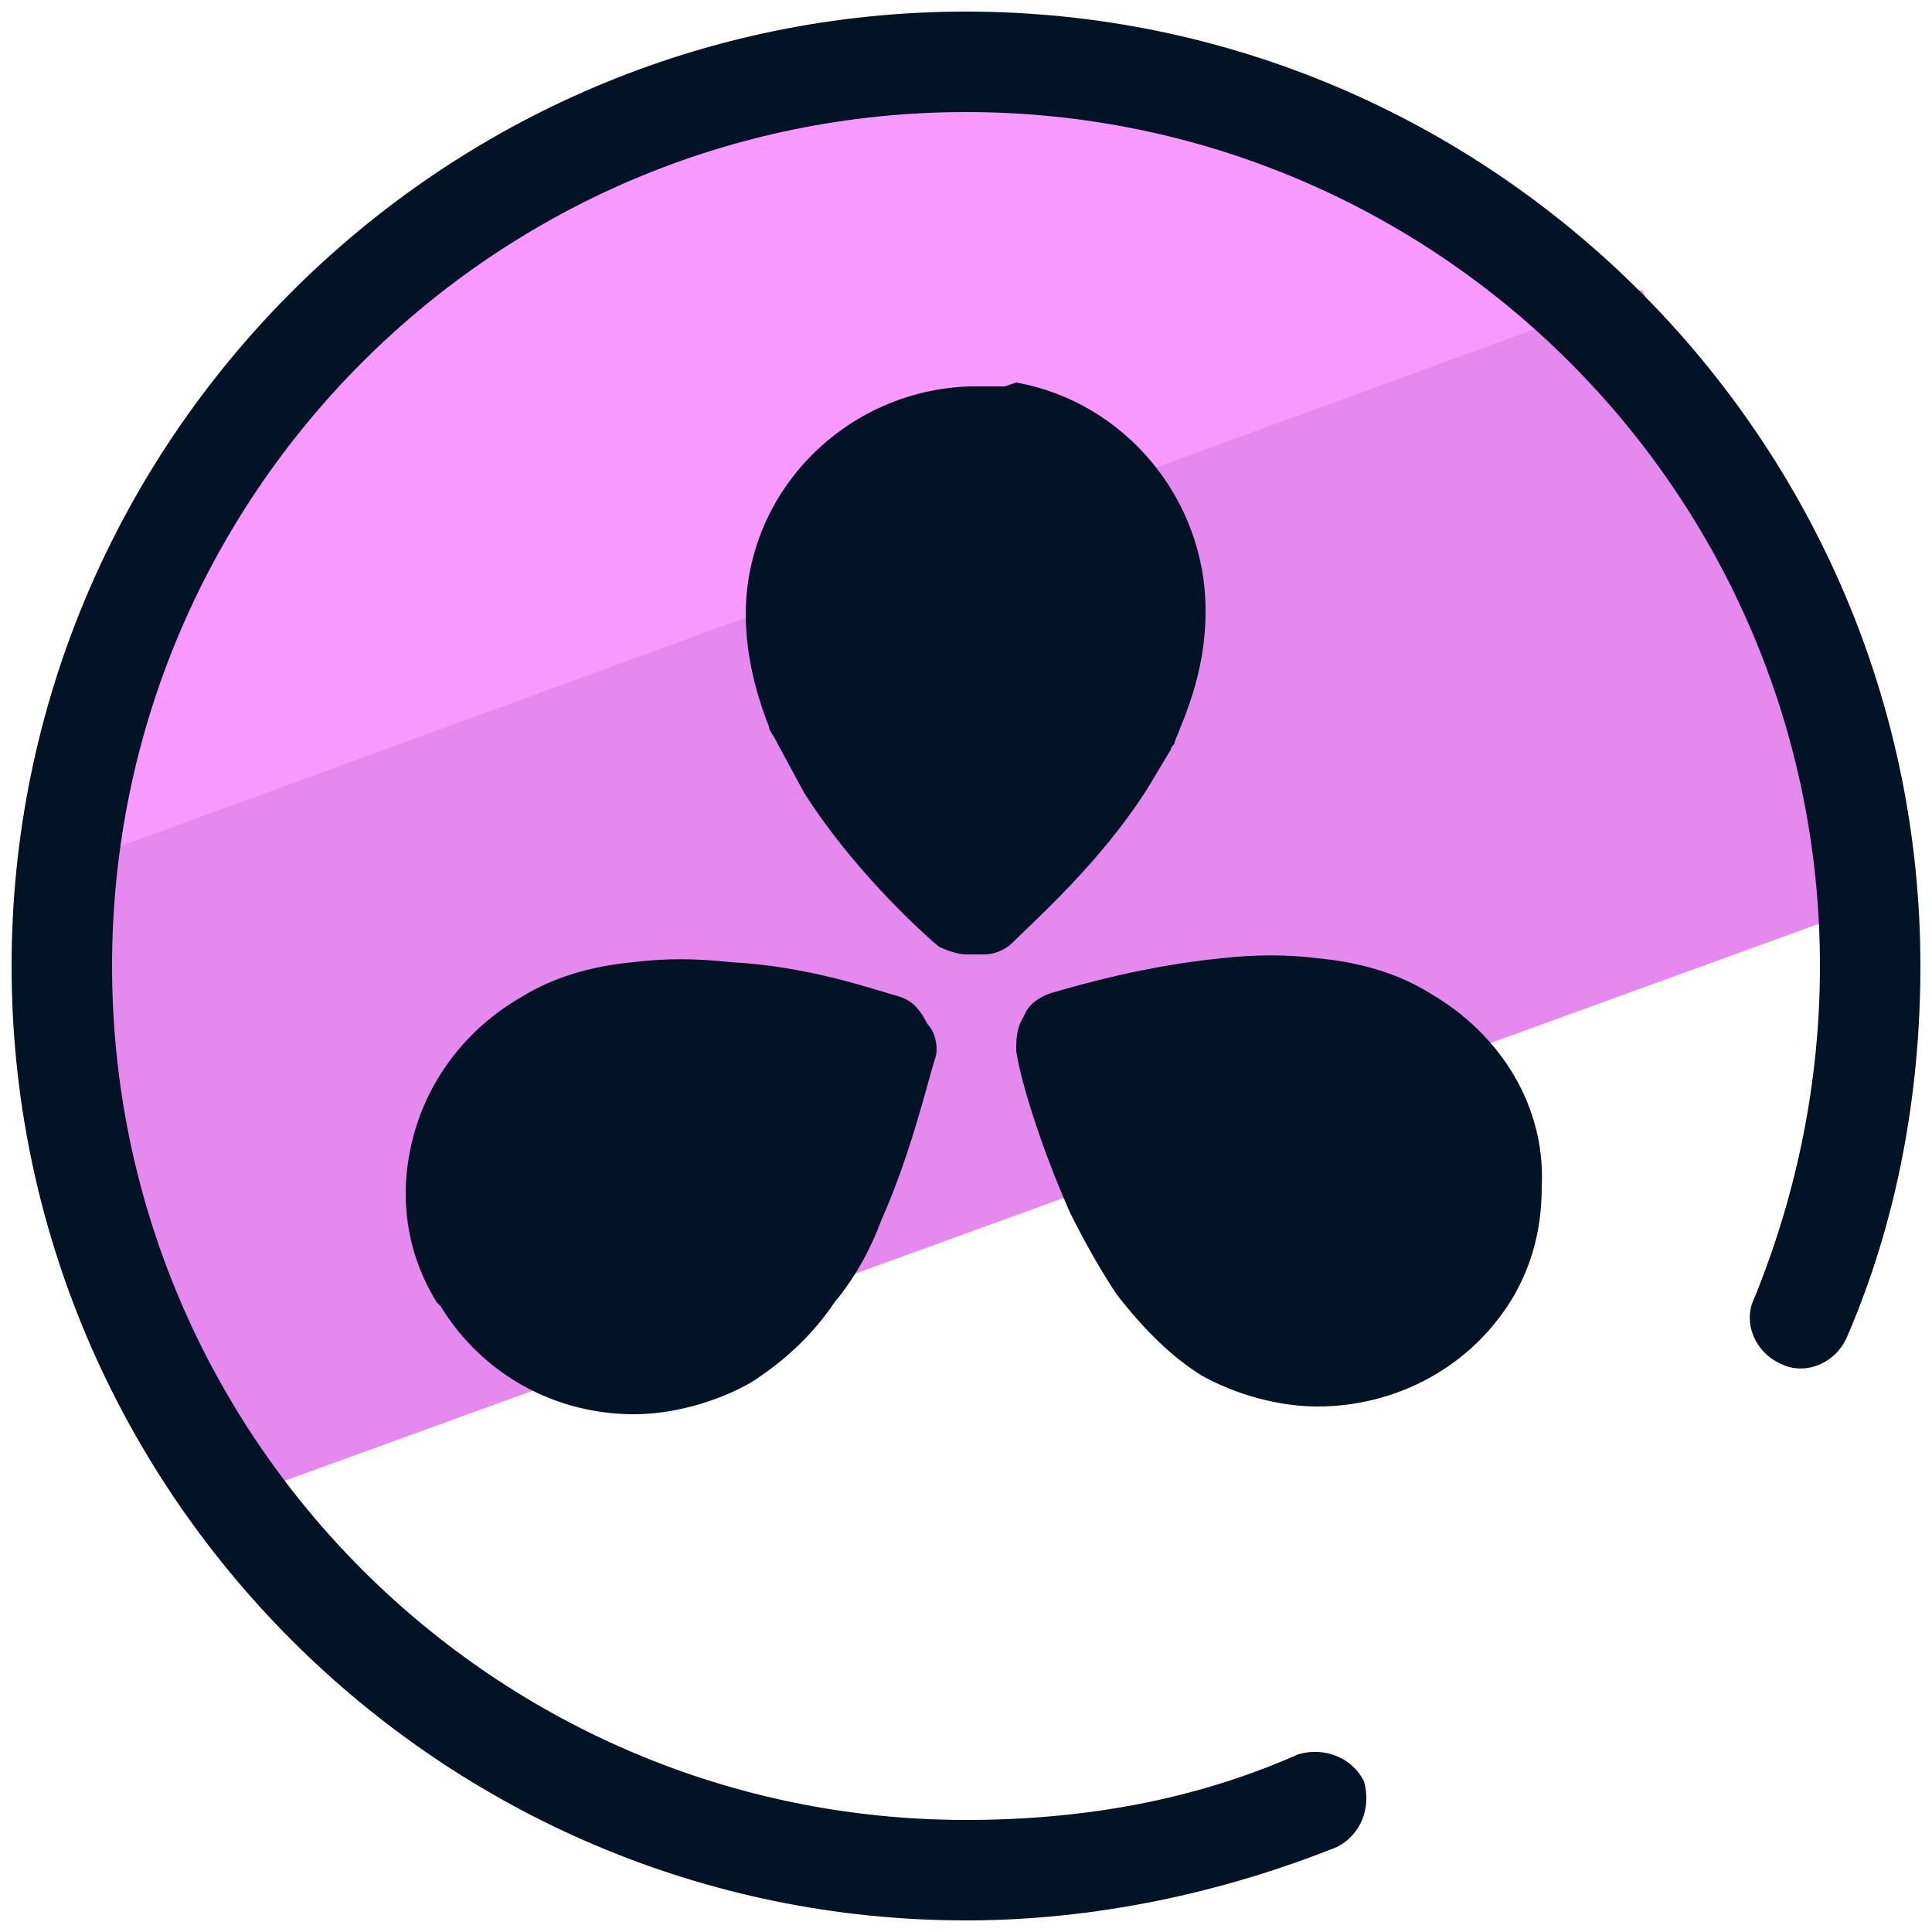
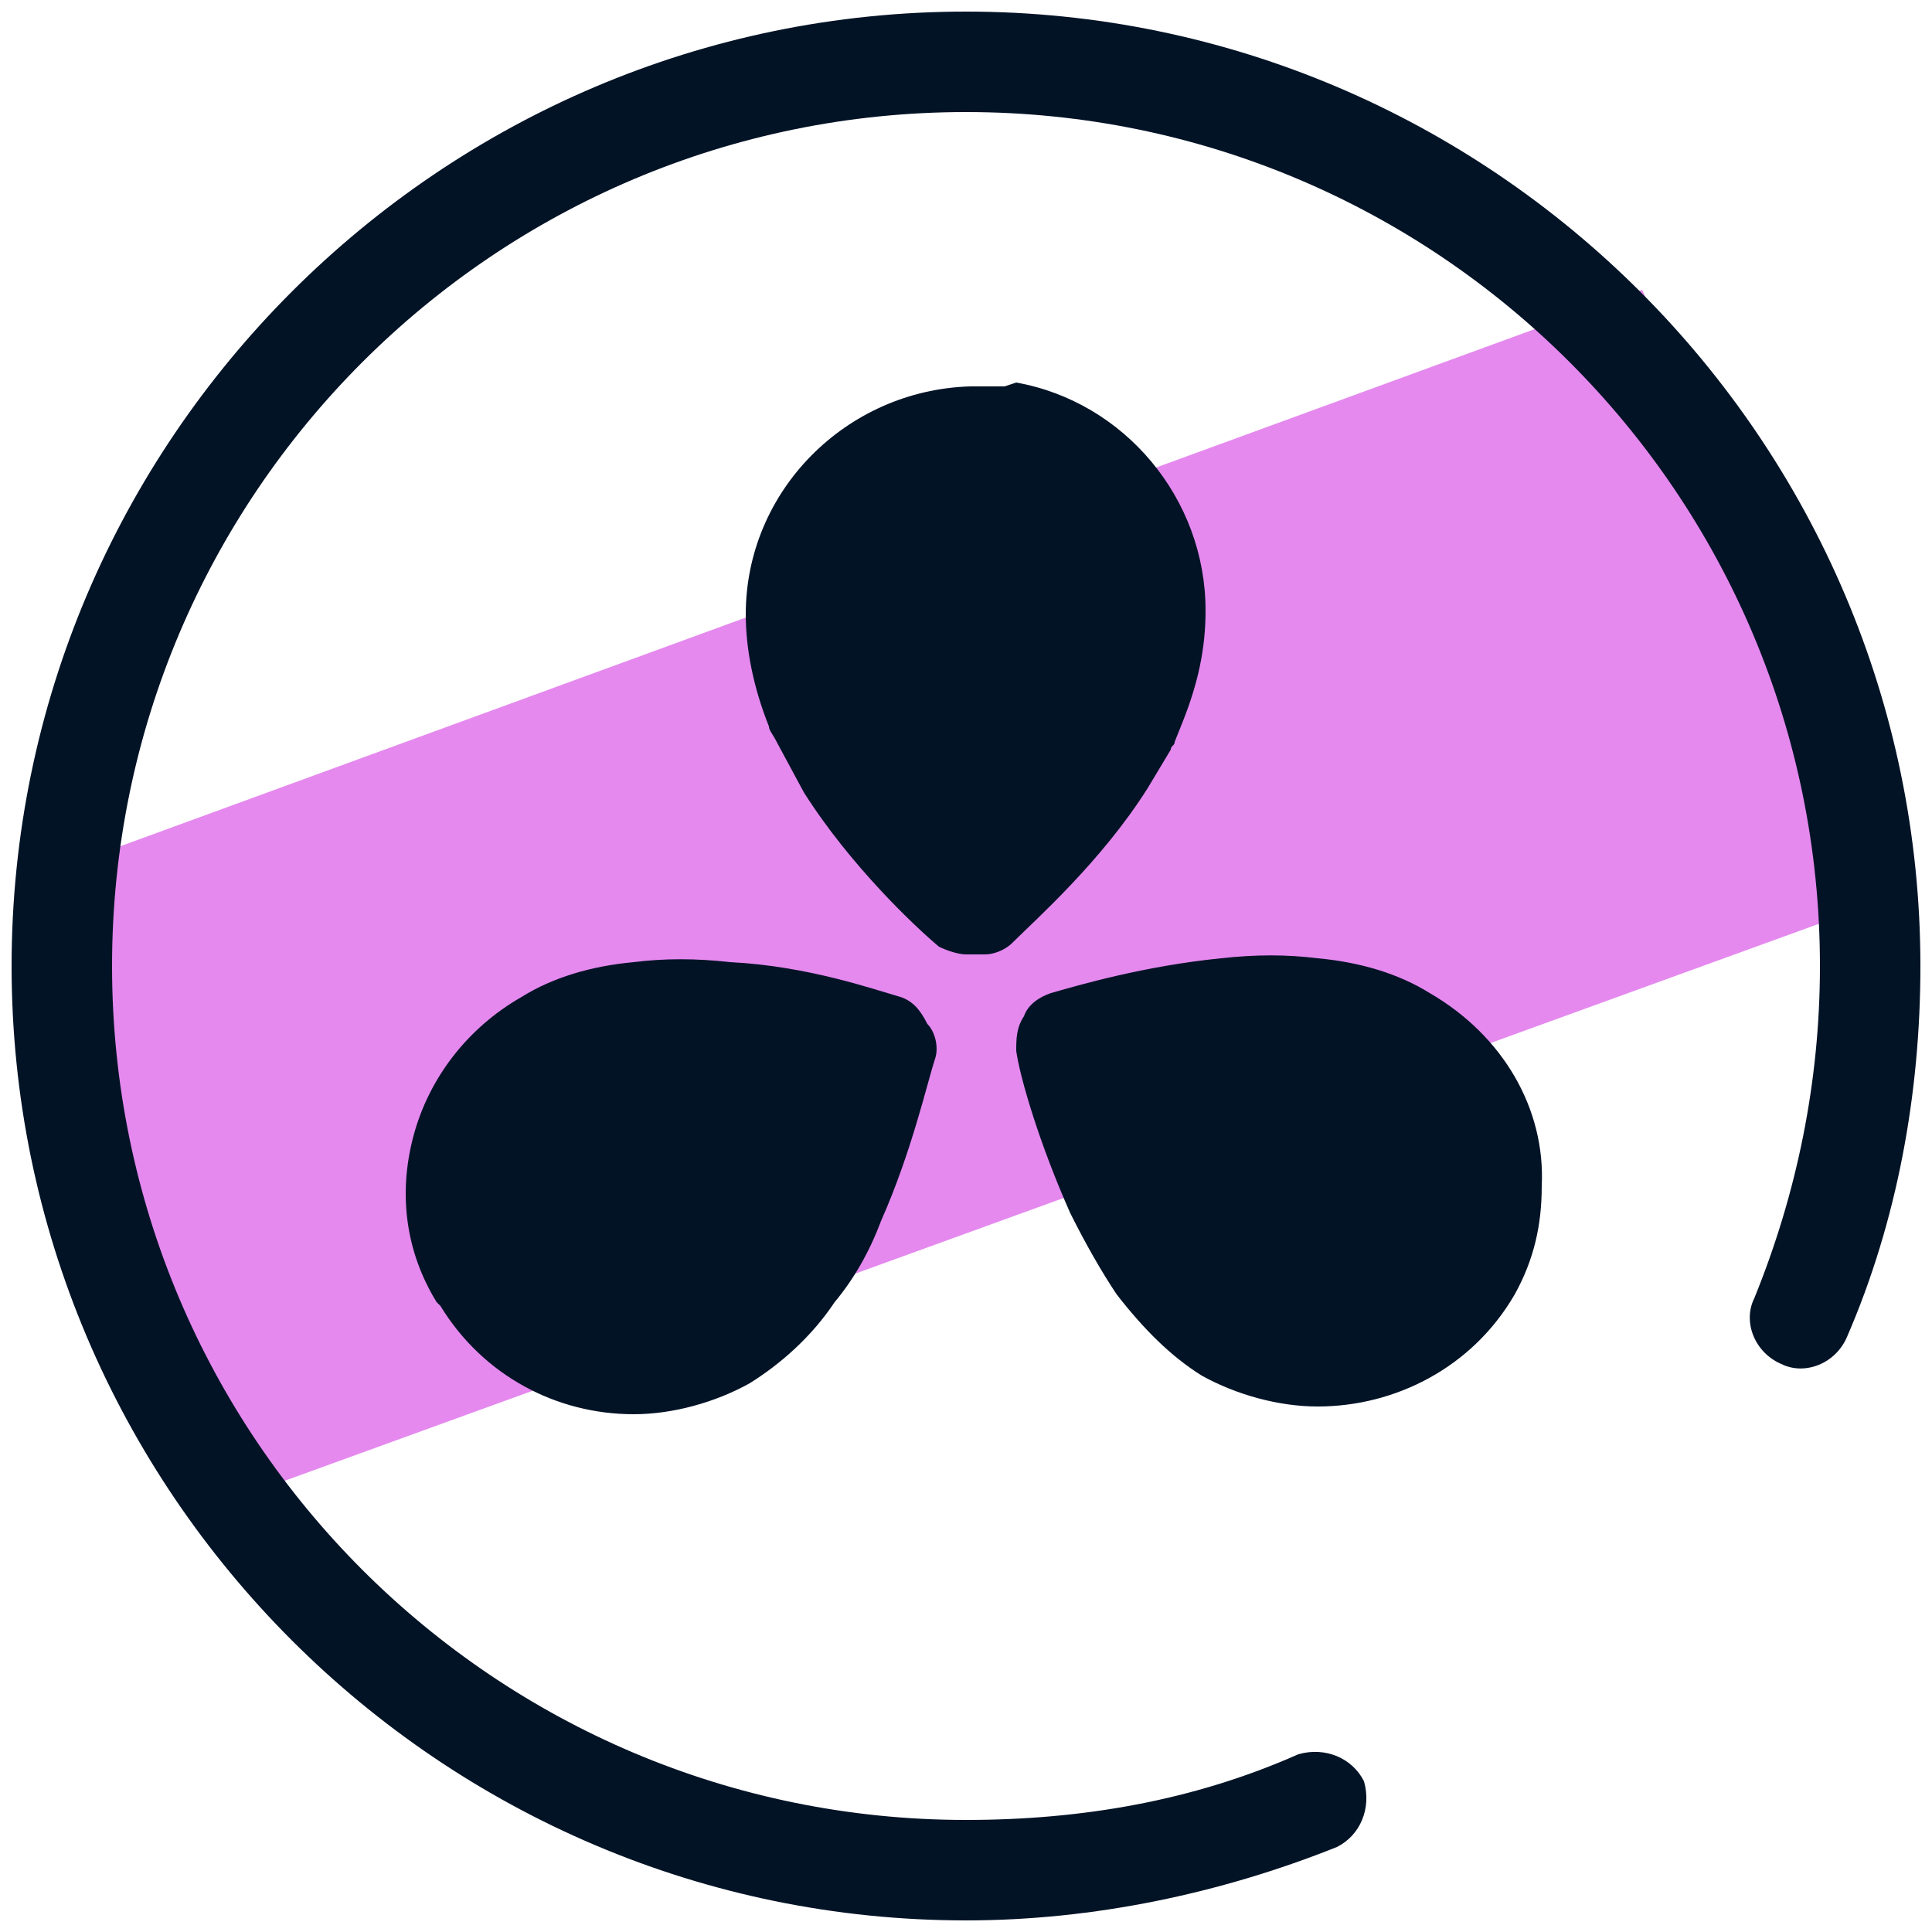
<svg xmlns="http://www.w3.org/2000/svg" id="Layer_1" x="0" y="0" version="1.1" viewBox="0 0 50 50" xml:space="preserve">
  <style>.st2{fill:#031326}</style>
-   <path fill="#f799ff" d="M43.3 10.5L1.6 29.4 5 11.3l13.9-8.9L33 2.2z" />
  <path fill="#e589ef" d="M49.3 23.1L5.5 39 1.2 22.6 42.5 7.5z" />
  <path d="M25 .3C11.4.3.3 11.4.3 25S11.4 49.7 25 49.7c3.3 0 6.6-.7 9.6-1.9.6-.3.9-1 .7-1.7-.3-.6-1-.9-1.7-.7-2.7 1.2-5.6 1.7-8.6 1.7-12.2 0-22.1-9.9-22.1-22.1C2.9 12.8 12.8 2.9 25 2.9c12.2 0 22.1 9.9 22.1 22.1 0 3-.6 5.9-1.7 8.6-.3.6 0 1.4.7 1.7.6.3 1.4 0 1.7-.7 1.3-3 1.9-6.3 1.9-9.6C49.7 11.4 38.6.3 25 .3z" class="st2" />
  <path d="M23.3 25.8c-.7-.2-2.4-.8-4.4-.9-.9-.1-1.7-.1-2.5 0-1.1.1-2.1.4-2.9.9-1.4.8-2.4 2.1-2.8 3.6-.4 1.5-.2 3 .6 4.3l.1.1c1.1 1.8 3 2.8 5 2.8 1 0 2.1-.3 3-.8.8-.5 1.6-1.2 2.2-2.1.5-.6.9-1.3 1.2-2.1.8-1.8 1.2-3.6 1.4-4.2.1-.3 0-.7-.2-.9-.2-.4-.4-.6-.7-.7zm1.7-1.1h.5c.2 0 .5-.1.7-.3.6-.6 2.3-2.1 3.5-4l.6-1c0-.1.1-.1.1-.2l.2-.5c.4-1 .6-1.9.6-2.9 0-2.9-2.1-5.4-4.9-5.9l-.3.1h-.9c-3.2.1-5.8 2.7-5.8 5.9 0 .9.2 1.9.6 2.9 0 .1.1.2.2.4l.7 1.3c1.2 1.9 2.9 3.5 3.5 4 .2.1.5.2.7.2zm.9-13.8zm-.7-.1zM37 25.7c-.8-.5-1.8-.8-2.9-.9-.8-.1-1.6-.1-2.5 0-2 .2-3.7.7-4.4.9-.3.1-.6.3-.7.6-.2.3-.2.6-.2.9.1.7.6 2.4 1.4 4.2.4.8.8 1.5 1.2 2.1.7.9 1.4 1.6 2.2 2.1.9.5 2 .8 3 .8 2 0 4-1 5.1-2.9.5-.9.7-1.8.7-2.8.1-2-1-3.9-2.9-5z" class="st2" />
</svg>